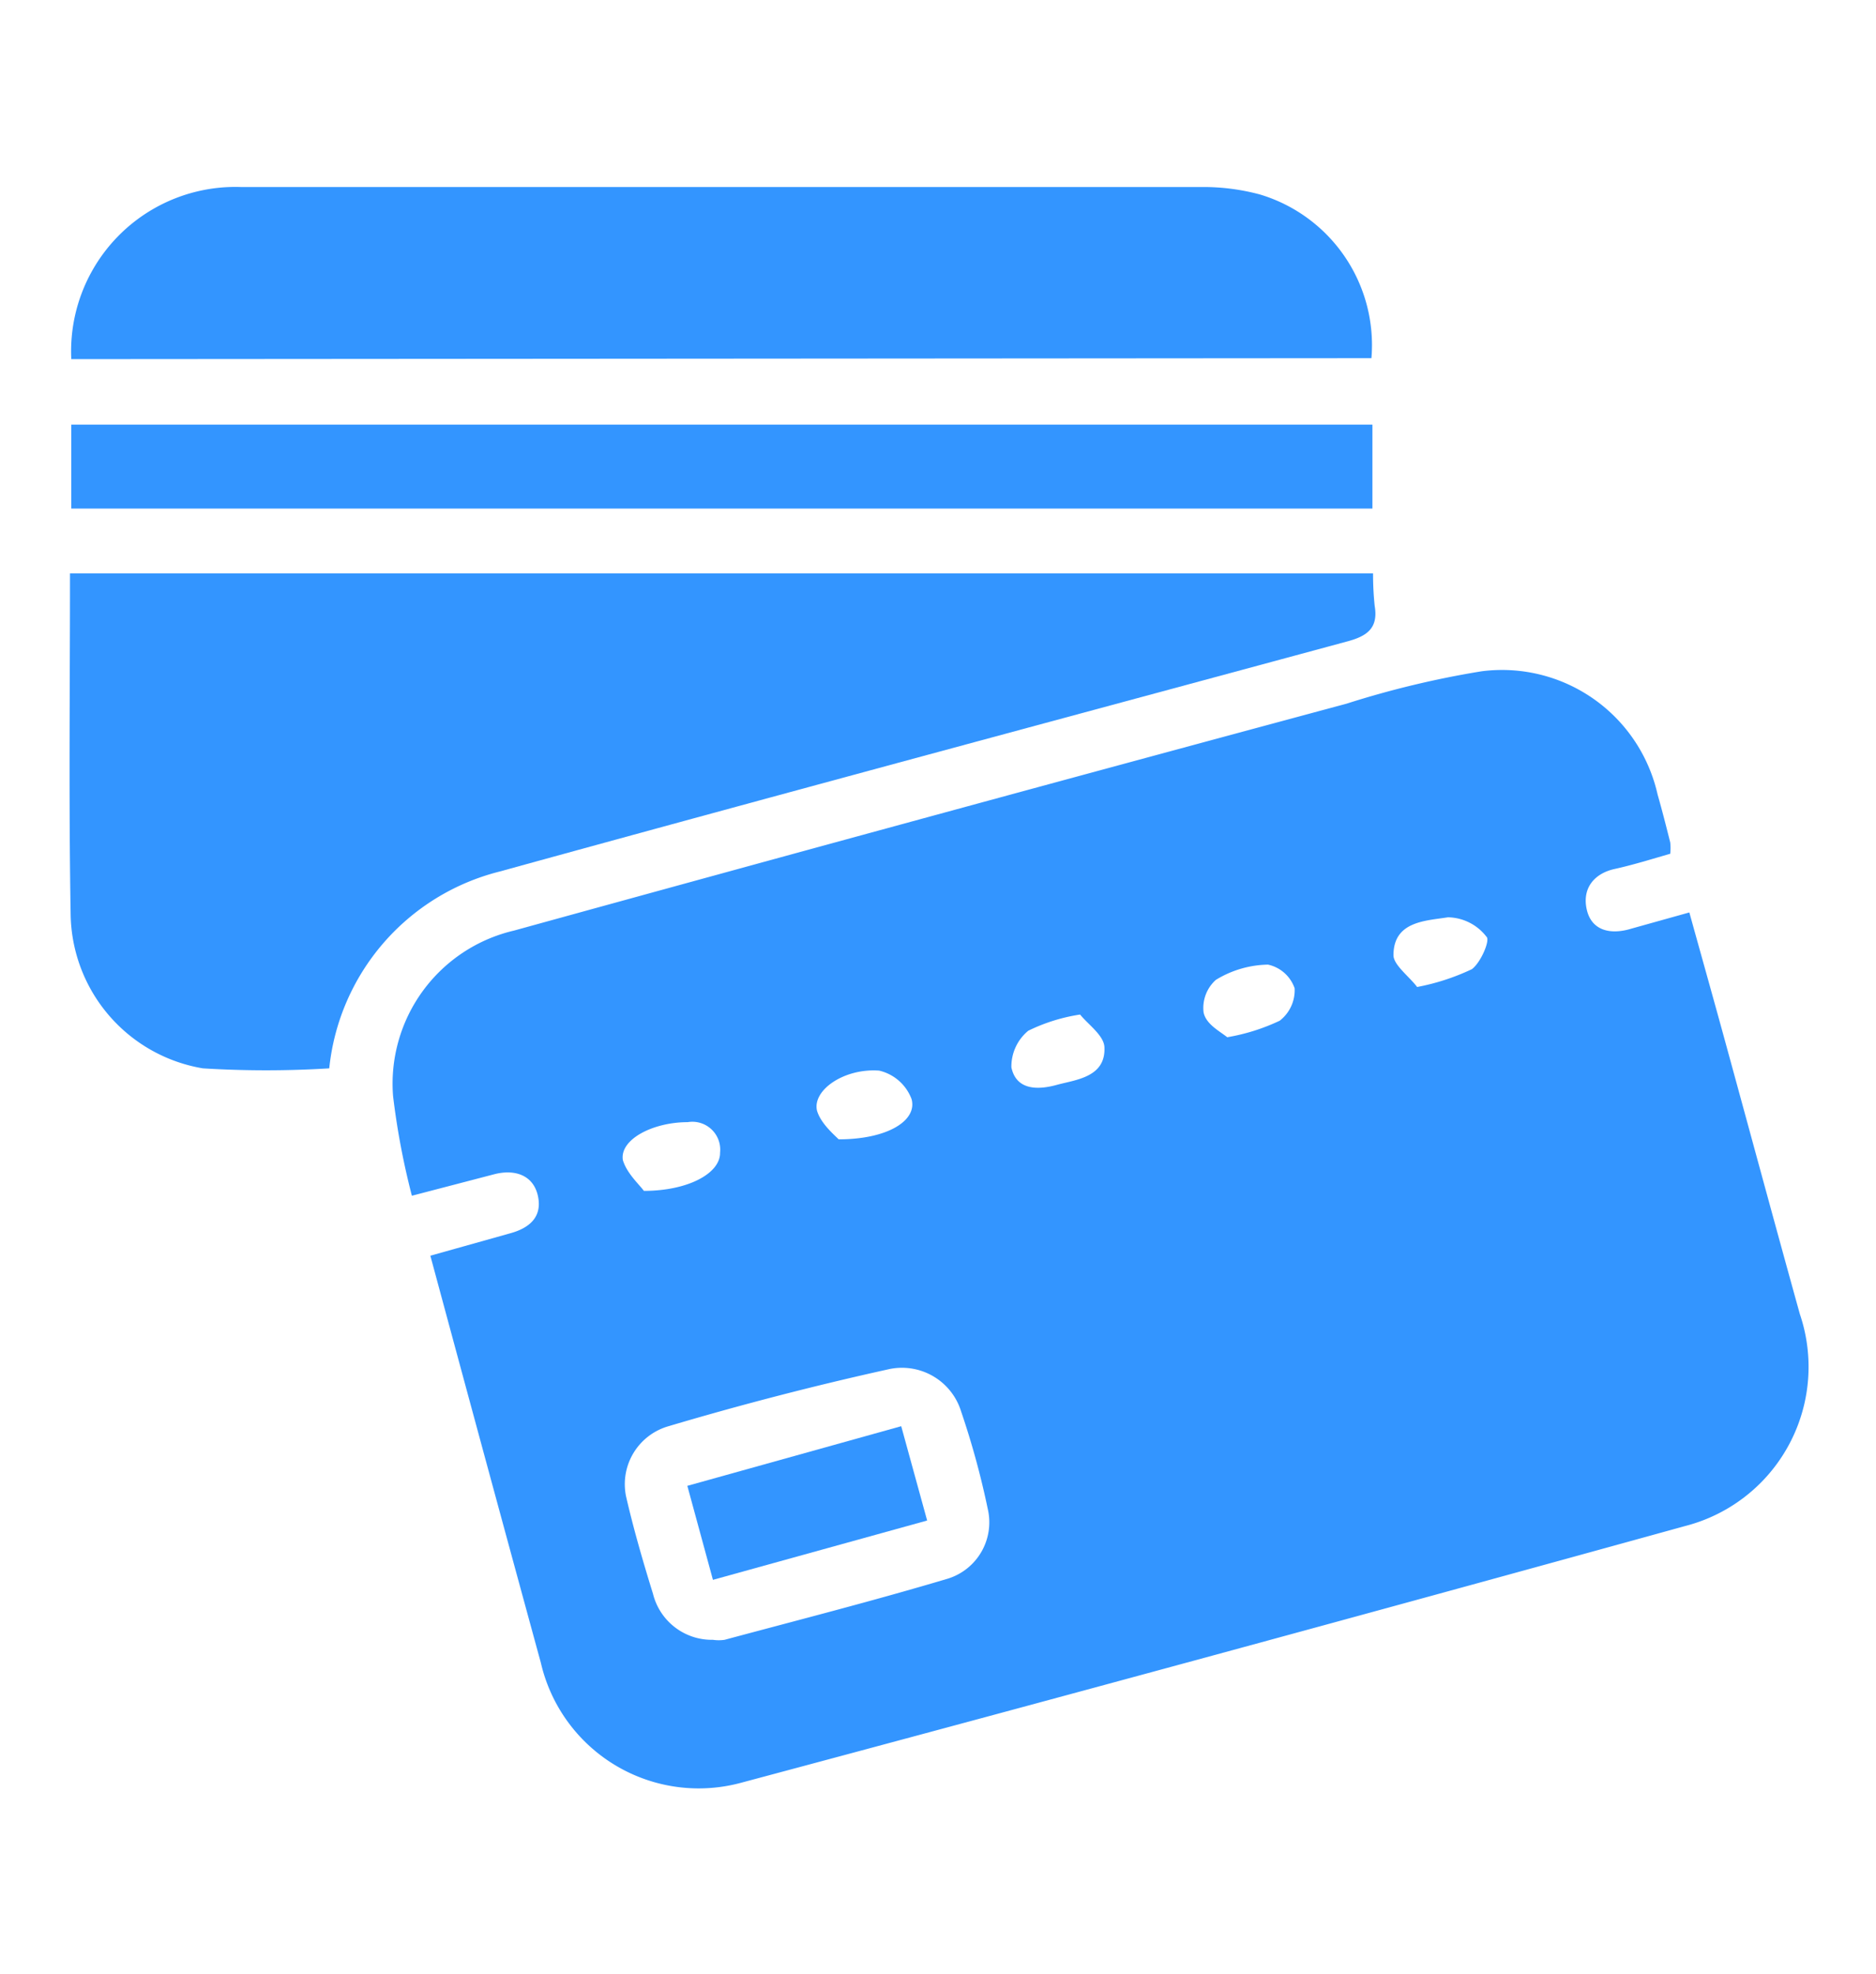
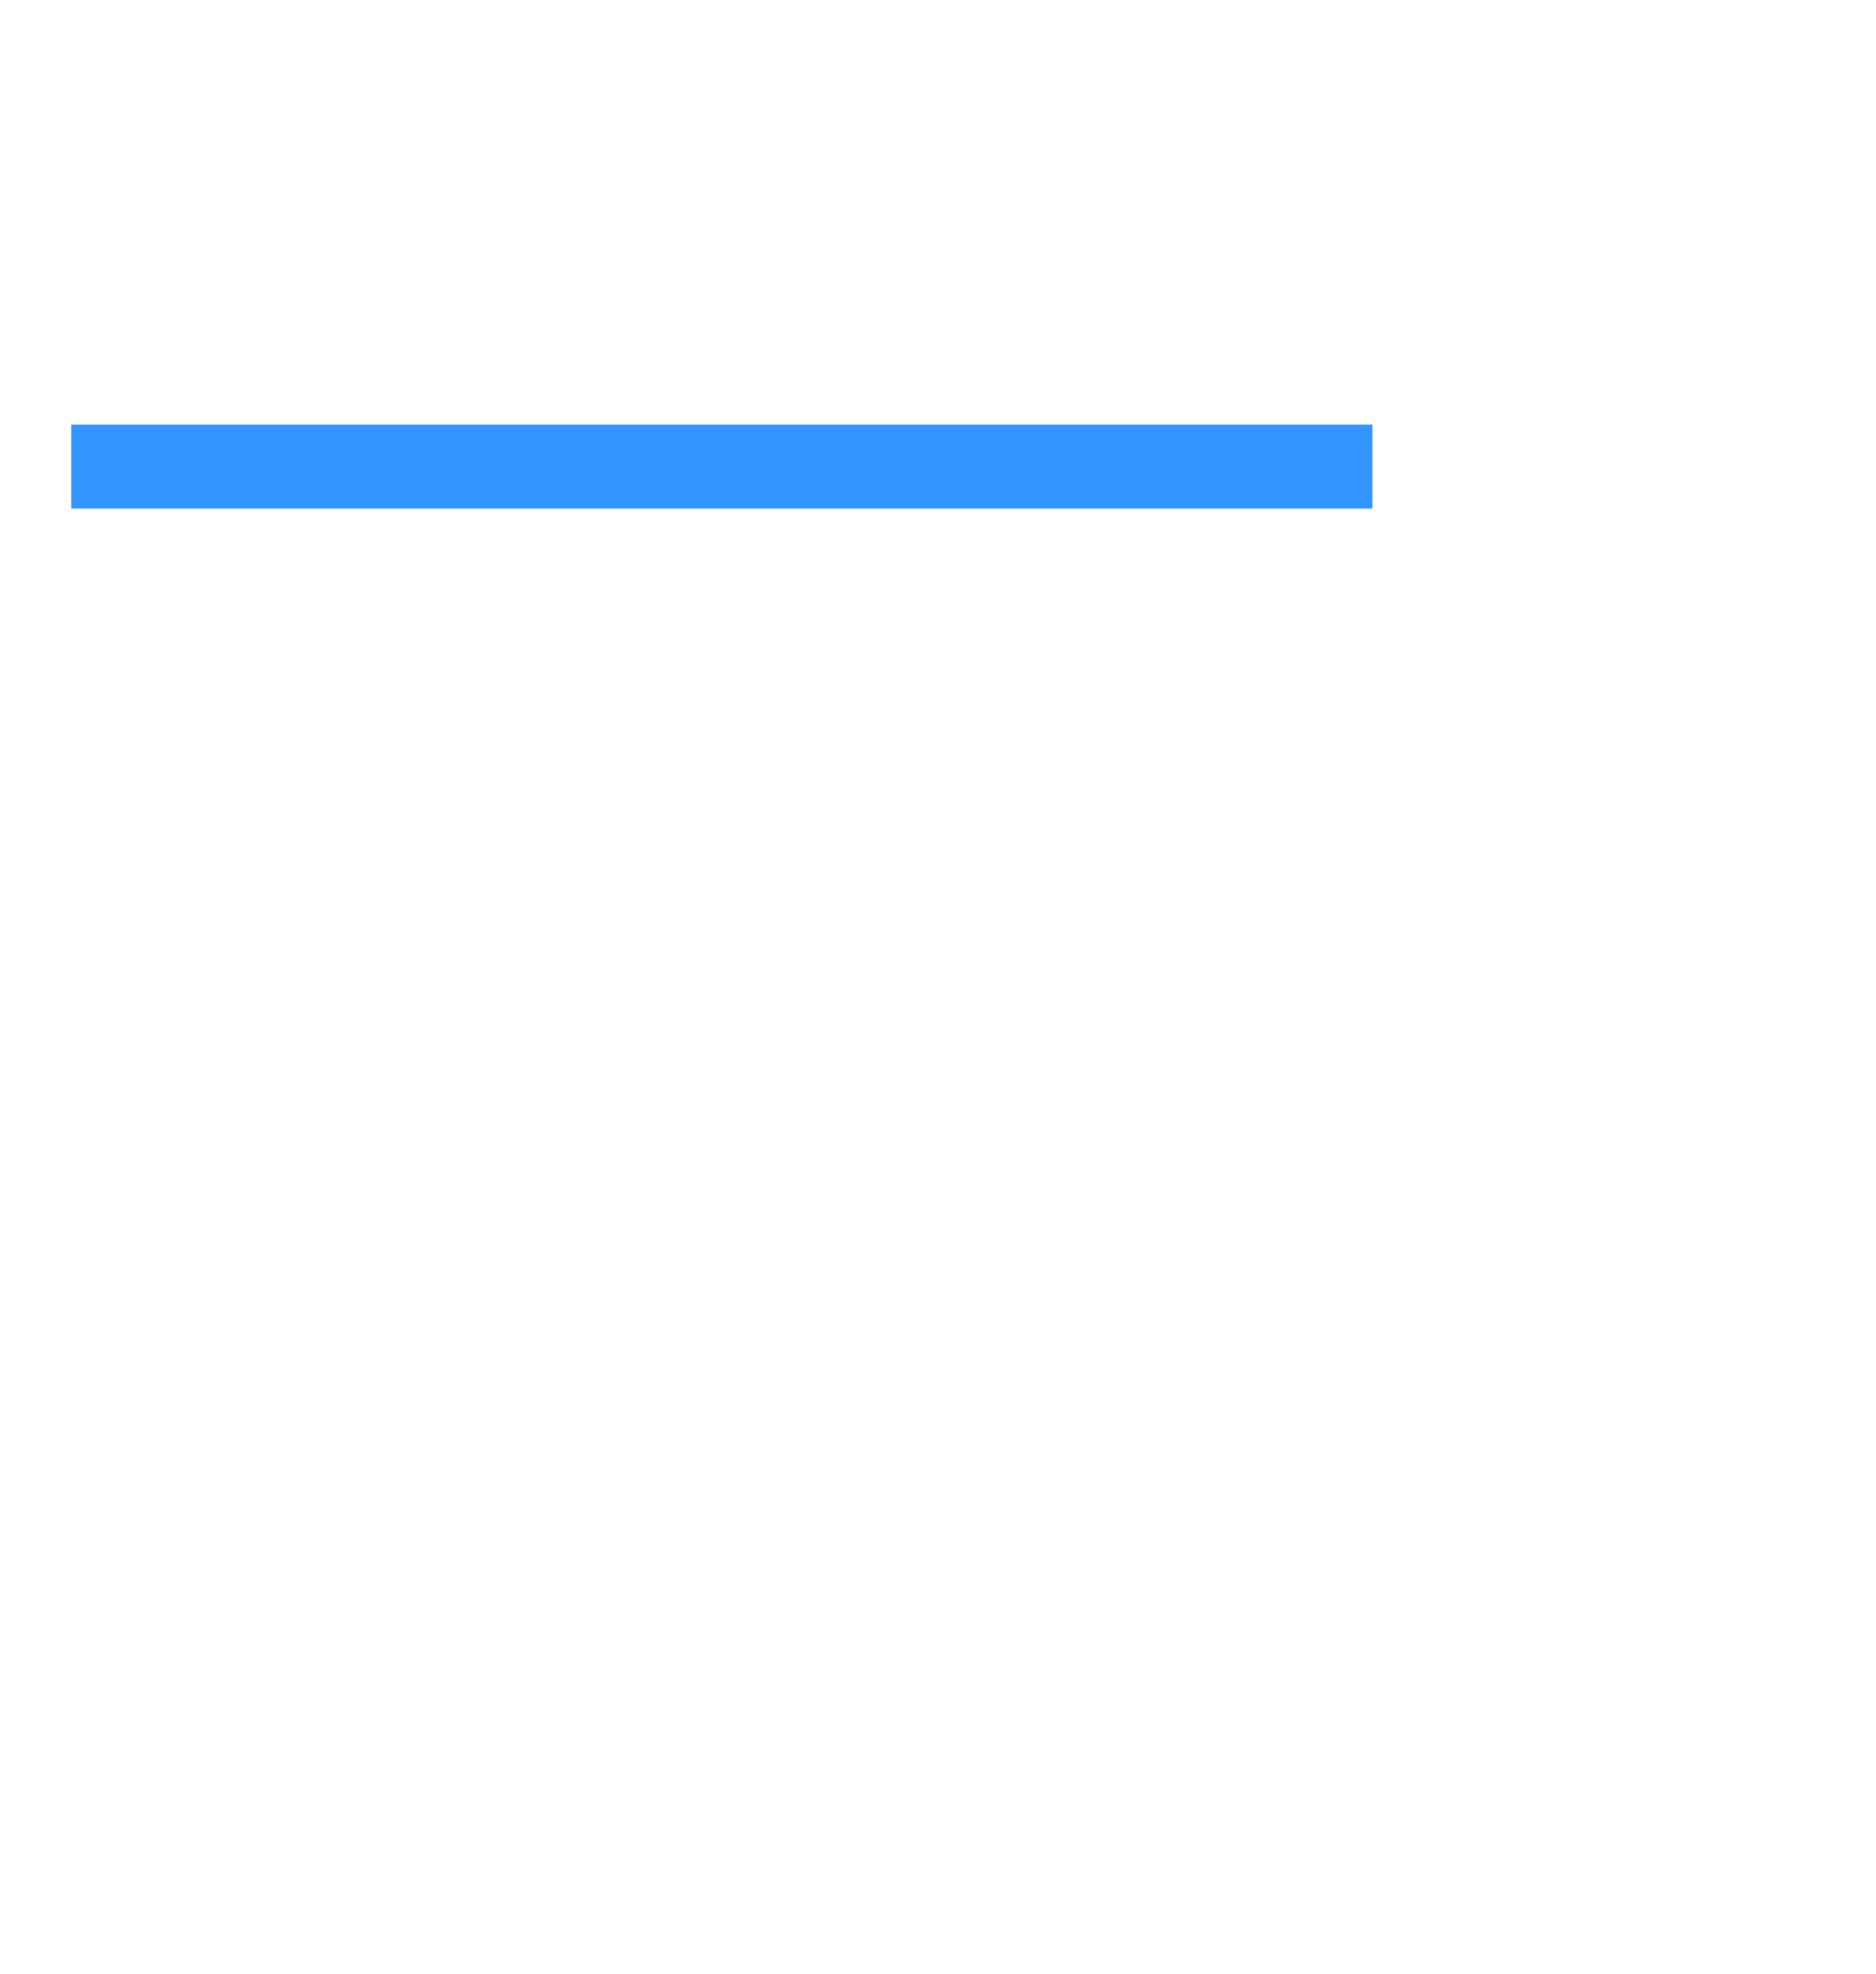
<svg xmlns="http://www.w3.org/2000/svg" id="Layer_1" data-name="Layer 1" viewBox="0 0 57.89 60.91">
  <defs>
    <style>.cls-1{fill:#3395ff;}</style>
  </defs>
-   <path class="cls-1" d="M13.28,38.74l2.46-.69c.59-.16,1-.5.86-1.15s-.72-.84-1.36-.67l-2.53.66a23.16,23.16,0,0,1-.58-3.07,4.85,4.85,0,0,1,3.73-5.11q12.84-3.54,25.69-7a29,29,0,0,1,4.17-1,4.92,4.92,0,0,1,5.43,3.8c.14.49.27,1,.39,1.48a1.55,1.55,0,0,1,0,.35c-.56.16-1.13.34-1.72.47s-1,.56-.86,1.23.73.81,1.38.61l1.79-.5c.4,1.44.8,2.86,1.19,4.29.74,2.7,1.47,5.4,2.22,8.1A5.07,5.07,0,0,1,52,47.08Q37.45,51.1,22.87,55a5,5,0,0,1-6.18-3.7C15.55,47.13,14.43,43,13.28,38.74ZM22,50.59a1.23,1.23,0,0,0,.36,0c2.31-.62,4.62-1.21,6.9-1.89a1.82,1.82,0,0,0,1.22-2.15,25.3,25.3,0,0,0-.82-3,1.91,1.91,0,0,0-2.27-1.3Q24,43,20.63,44a1.86,1.86,0,0,0-1.31,2.17c.23,1,.52,2,.83,3A1.87,1.87,0,0,0,22,50.59ZM43.73,30.45a6.94,6.94,0,0,0,1.69-.55c.28-.21.57-.9.45-1a1.53,1.53,0,0,0-1.19-.6c-.69.11-1.68.12-1.68,1.17C43,29.77,43.49,30.13,43.73,30.45ZM37.87,32a6.2,6.2,0,0,0,1.62-.51,1.19,1.19,0,0,0,.46-1,1.12,1.12,0,0,0-.82-.73,3.17,3.17,0,0,0-1.61.47,1.16,1.16,0,0,0-.38,1C37.21,31.6,37.65,31.82,37.87,32Zm-18,4.74c1.36,0,2.36-.54,2.35-1.18a.86.86,0,0,0-1-.94c-1.07,0-2.1.53-2,1.17C19.35,36.22,19.75,36.56,19.89,36.77ZM33.33,31.3a5.49,5.49,0,0,0-1.6.5,1.43,1.43,0,0,0-.52,1.13c.15.71.82.7,1.4.54s1.52-.23,1.47-1.17C34.06,31.94,33.57,31.6,33.33,31.3Zm-7.45,3.85c1.51,0,2.43-.58,2.25-1.24a1.41,1.41,0,0,0-1-.88c-1.08-.08-2.06.6-1.92,1.23C25.32,34.65,25.73,35,25.88,35.15Z" />
-   <path class="cls-1" d="M2.16,17.69H42.37a9.45,9.45,0,0,0,.05,1c.12.7-.25.94-.85,1.1-8.72,2.36-17.45,4.7-26.16,7.1a7,7,0,0,0-5.25,6.07,31.69,31.69,0,0,1-3.9,0,4.89,4.89,0,0,1-4.08-4.75C2.12,24.69,2.16,21.25,2.16,17.69Z" />
-   <path class="cls-1" d="M2.2,11.08A5.07,5.07,0,0,1,7.43,5.77q14.84,0,29.67,0A6.71,6.71,0,0,1,38.88,6a4.85,4.85,0,0,1,3.44,5.05Z" />
  <path class="cls-1" d="M2.2,15.69V13.1H42.35v2.59Z" />
-   <path class="cls-1" d="M27.81,44l.8,2.91L22,48.74l-.79-2.9Z" />
</svg>